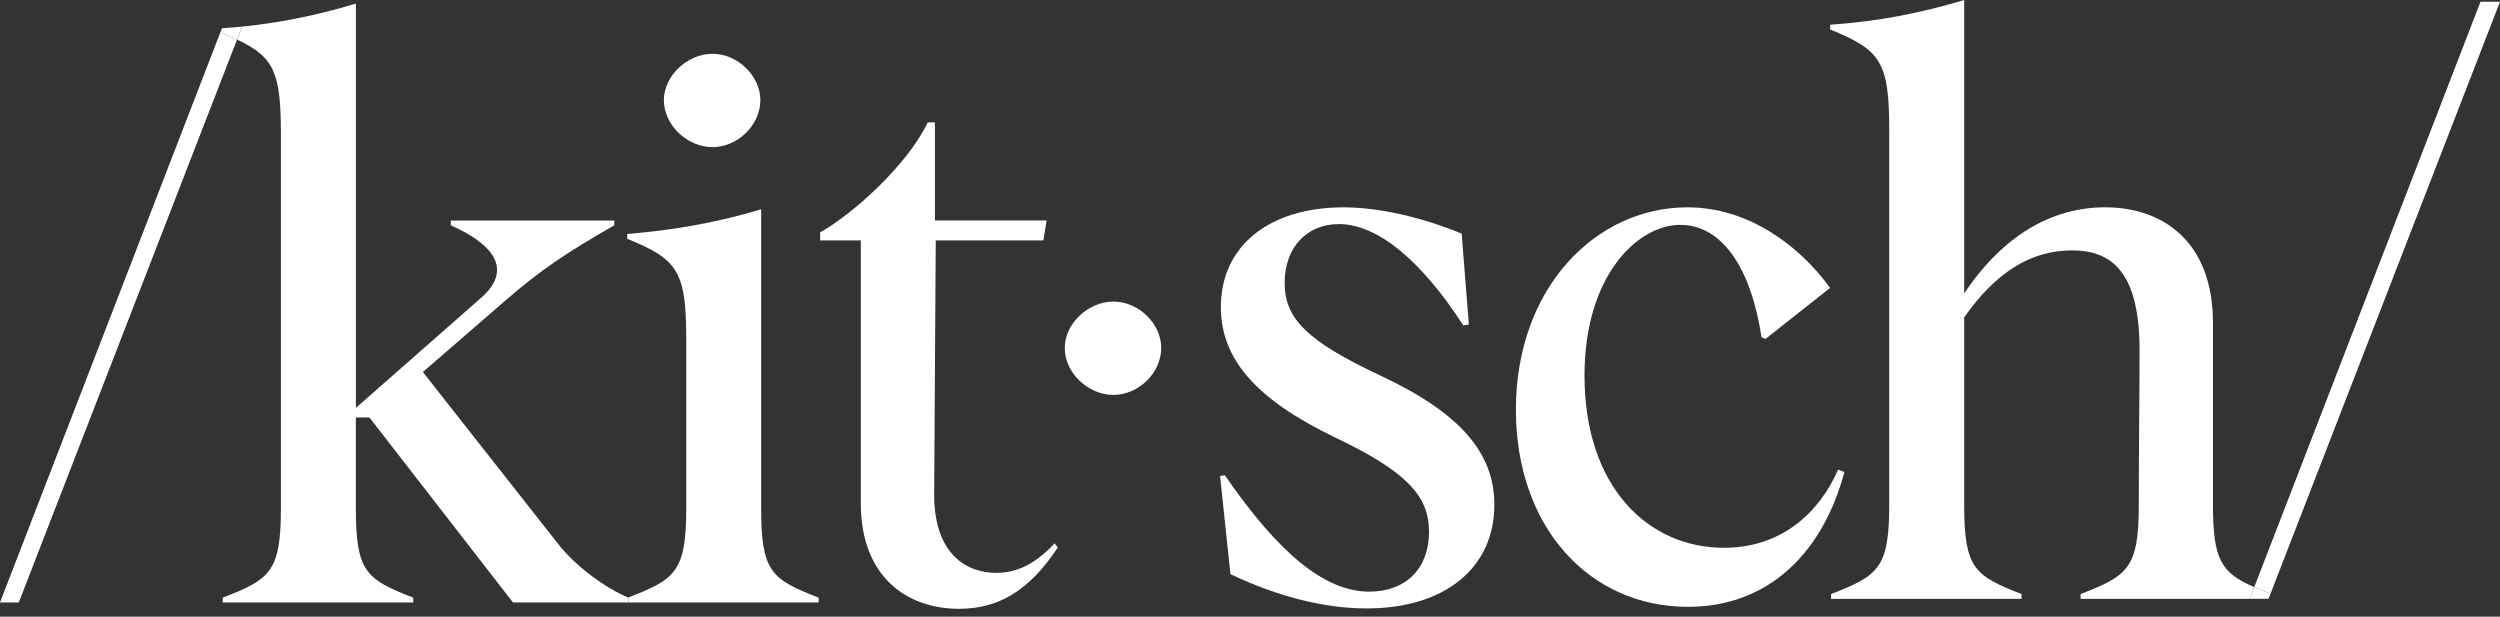
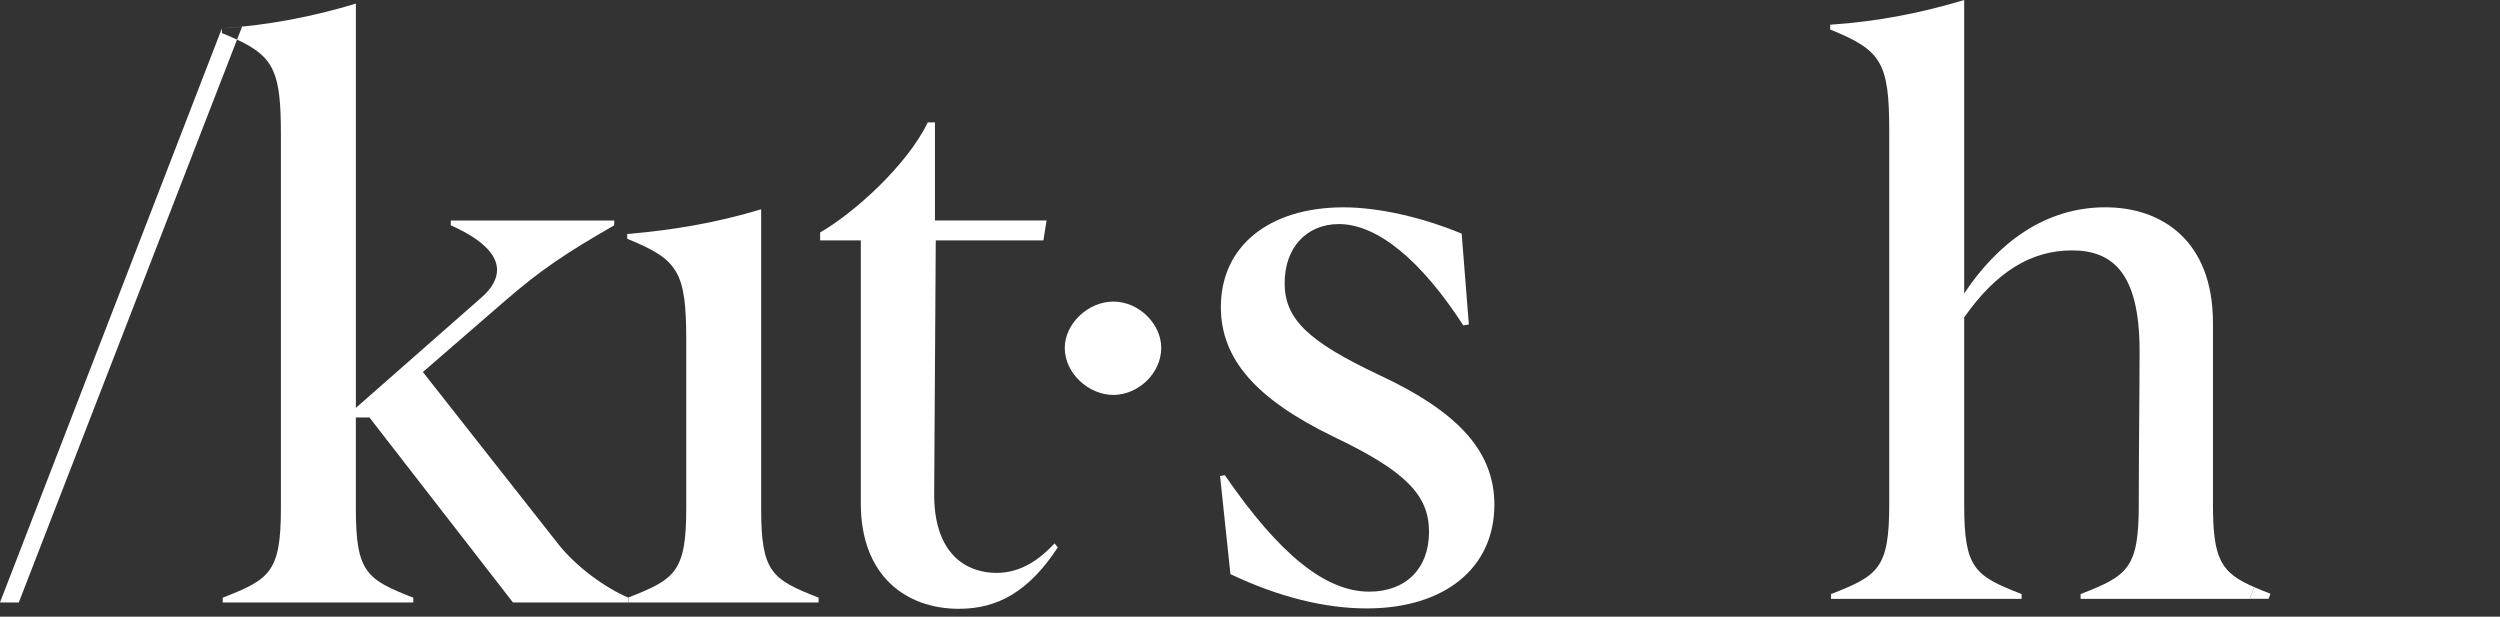
<svg xmlns="http://www.w3.org/2000/svg" width="150" height="37" viewBox="0 0 150 37" fill="none">
  <rect x="0" y="0" width="150" height="37" fill="#333333" stroke="none" />
-   <path d="M150 0.106L136.112 35.93L136.229 35.626C135.87 35.485 135.548 35.356 135.255 35.227L148.83 0.106H150Z" fill="white" />
  <path d="M136.229 35.626L136.112 35.93H134.983L135.255 35.227C135.547 35.356 135.87 35.485 136.229 35.626Z" fill="white" />
  <path d="M135.253 35.23L134.981 35.932H124.836V35.644C127.659 34.544 128.327 34.113 128.327 30.286C128.327 26.985 128.375 23.252 128.375 21.051C128.375 16.361 126.748 15.024 124.309 15.024C121.871 15.024 119.764 16.315 117.851 19.041V30.286C117.851 34.113 118.473 34.544 121.295 35.644V35.932H109.861V35.644C112.684 34.544 113.354 34.113 113.354 30.286V7.847C113.354 3.73 112.875 3.014 109.813 1.771V1.483C112.684 1.292 115.316 0.764 117.851 0V17.605C119.859 14.591 122.684 12.438 126.319 12.438C129.715 12.438 132.778 14.446 132.778 19.375V30.284C132.778 33.6 133.28 34.366 135.25 35.227H135.253V35.23Z" fill="white" />
-   <path d="M110.28 28.18L110.665 28.322C109.373 33.155 106.12 36.409 101.287 36.409C95.308 36.409 90.954 31.576 90.954 24.592C90.954 17.225 95.787 12.44 101.241 12.44C104.828 12.44 107.89 14.641 109.806 17.273L105.931 20.335L105.692 20.238C105.07 16.124 103.348 13.492 100.813 13.492C98.278 13.492 95.07 16.506 95.07 22.534C95.07 29.183 98.851 32.867 103.444 32.867C106.841 32.867 109.136 30.811 110.285 28.18H110.28Z" fill="white" />
  <path d="M87.7 14.017L88.131 19.472L87.795 19.52C85.26 15.597 82.628 13.444 80.332 13.444C78.419 13.444 77.079 14.832 77.079 16.985C77.079 19.138 78.468 20.476 82.725 22.488C87.558 24.735 89.662 27.127 89.662 30.286C89.662 34.065 86.697 36.505 82.006 36.505C79.52 36.505 76.743 35.835 73.826 34.447L73.204 28.562L73.492 28.514C76.745 33.25 79.522 35.499 82.154 35.499C84.355 35.499 85.741 34.111 85.741 31.912C85.741 29.713 84.353 28.276 80.047 26.218C75.405 23.971 73.252 21.578 73.252 18.419C73.252 14.784 76.124 12.44 80.62 12.44C82.679 12.44 85.262 13.013 87.703 14.017H87.7Z" fill="white" />
  <path d="M69.674 20.872C69.674 22.403 68.286 23.695 66.803 23.695C65.32 23.695 63.886 22.403 63.886 20.872C63.886 19.437 65.272 18.095 66.803 18.095C68.334 18.095 69.674 19.435 69.674 20.872Z" fill="white" />
  <path d="M63.276 32.605L63.467 32.844C61.742 35.476 59.878 36.528 57.534 36.528C54.375 36.528 51.649 34.564 51.649 30.213V14.425H49.208V13.946C51.216 12.797 54.423 9.926 55.666 7.343H56.097V13.228H62.795L62.604 14.423H56.145L56.051 29.54C56.002 33.321 58.059 34.373 59.781 34.373C60.881 34.373 62.03 33.943 63.274 32.603H63.276V32.605Z" fill="white" />
  <path d="M49.116 35.858V36.146H37.714V35.858C37.714 35.858 37.703 35.854 37.698 35.851C40.507 34.755 41.175 34.318 41.175 30.498V20.404C41.175 16.29 40.696 15.571 37.633 14.328V14.04C40.505 13.801 43.136 13.322 45.669 12.557V30.498C45.669 34.325 46.291 34.758 49.116 35.858Z" fill="white" />
-   <path d="M45.621 6.005C45.621 7.536 44.232 8.828 42.749 8.828C41.267 8.828 39.832 7.536 39.832 6.005C39.832 4.57 41.221 3.228 42.749 3.228C44.278 3.228 45.621 4.568 45.621 6.005Z" fill="white" />
  <path d="M37.714 35.858V36.146H37.68V35.858C37.68 35.858 37.691 35.854 37.698 35.851C37.703 35.856 37.71 35.856 37.714 35.858Z" fill="white" />
  <path d="M37.698 35.851C37.698 35.851 37.686 35.856 37.679 35.858V36.146H30.777L22.166 25.048H21.351V30.501C21.351 34.327 21.972 34.76 24.797 35.861V36.148H13.363V35.861C16.186 34.76 16.854 34.33 16.854 30.501V8.061C16.854 4.393 16.474 3.424 14.224 2.376L14.524 1.605C13.771 1.678 13.32 1.699 13.32 1.699C16.188 1.508 18.82 0.981 21.353 0.216V24.473L28.866 17.869C29.533 17.296 29.823 16.723 29.823 16.195C29.823 15.238 28.866 14.33 27.047 13.518V13.23H36.855V13.518C33.938 15.192 32.455 16.195 30.397 17.968L25.373 22.322L33.505 32.656C34.555 33.991 36.314 35.276 37.7 35.856V35.851H37.698Z" fill="white" />
-   <path d="M14.521 1.603L14.222 2.374C13.948 2.247 13.644 2.118 13.313 1.982V1.695H13.317C13.317 1.695 13.769 1.674 14.521 1.6V1.603Z" fill="white" />
  <path d="M14.222 2.376L1.128 36.146H0L13.313 1.704V1.985C13.644 2.12 13.948 2.249 14.222 2.376Z" fill="white" />
-   <path d="M13.318 1.695V1.697H13.315L13.318 1.695Z" fill="white" />
  <path d="M13.315 1.697L13.313 1.704V1.697H13.315Z" fill="white" />
</svg>